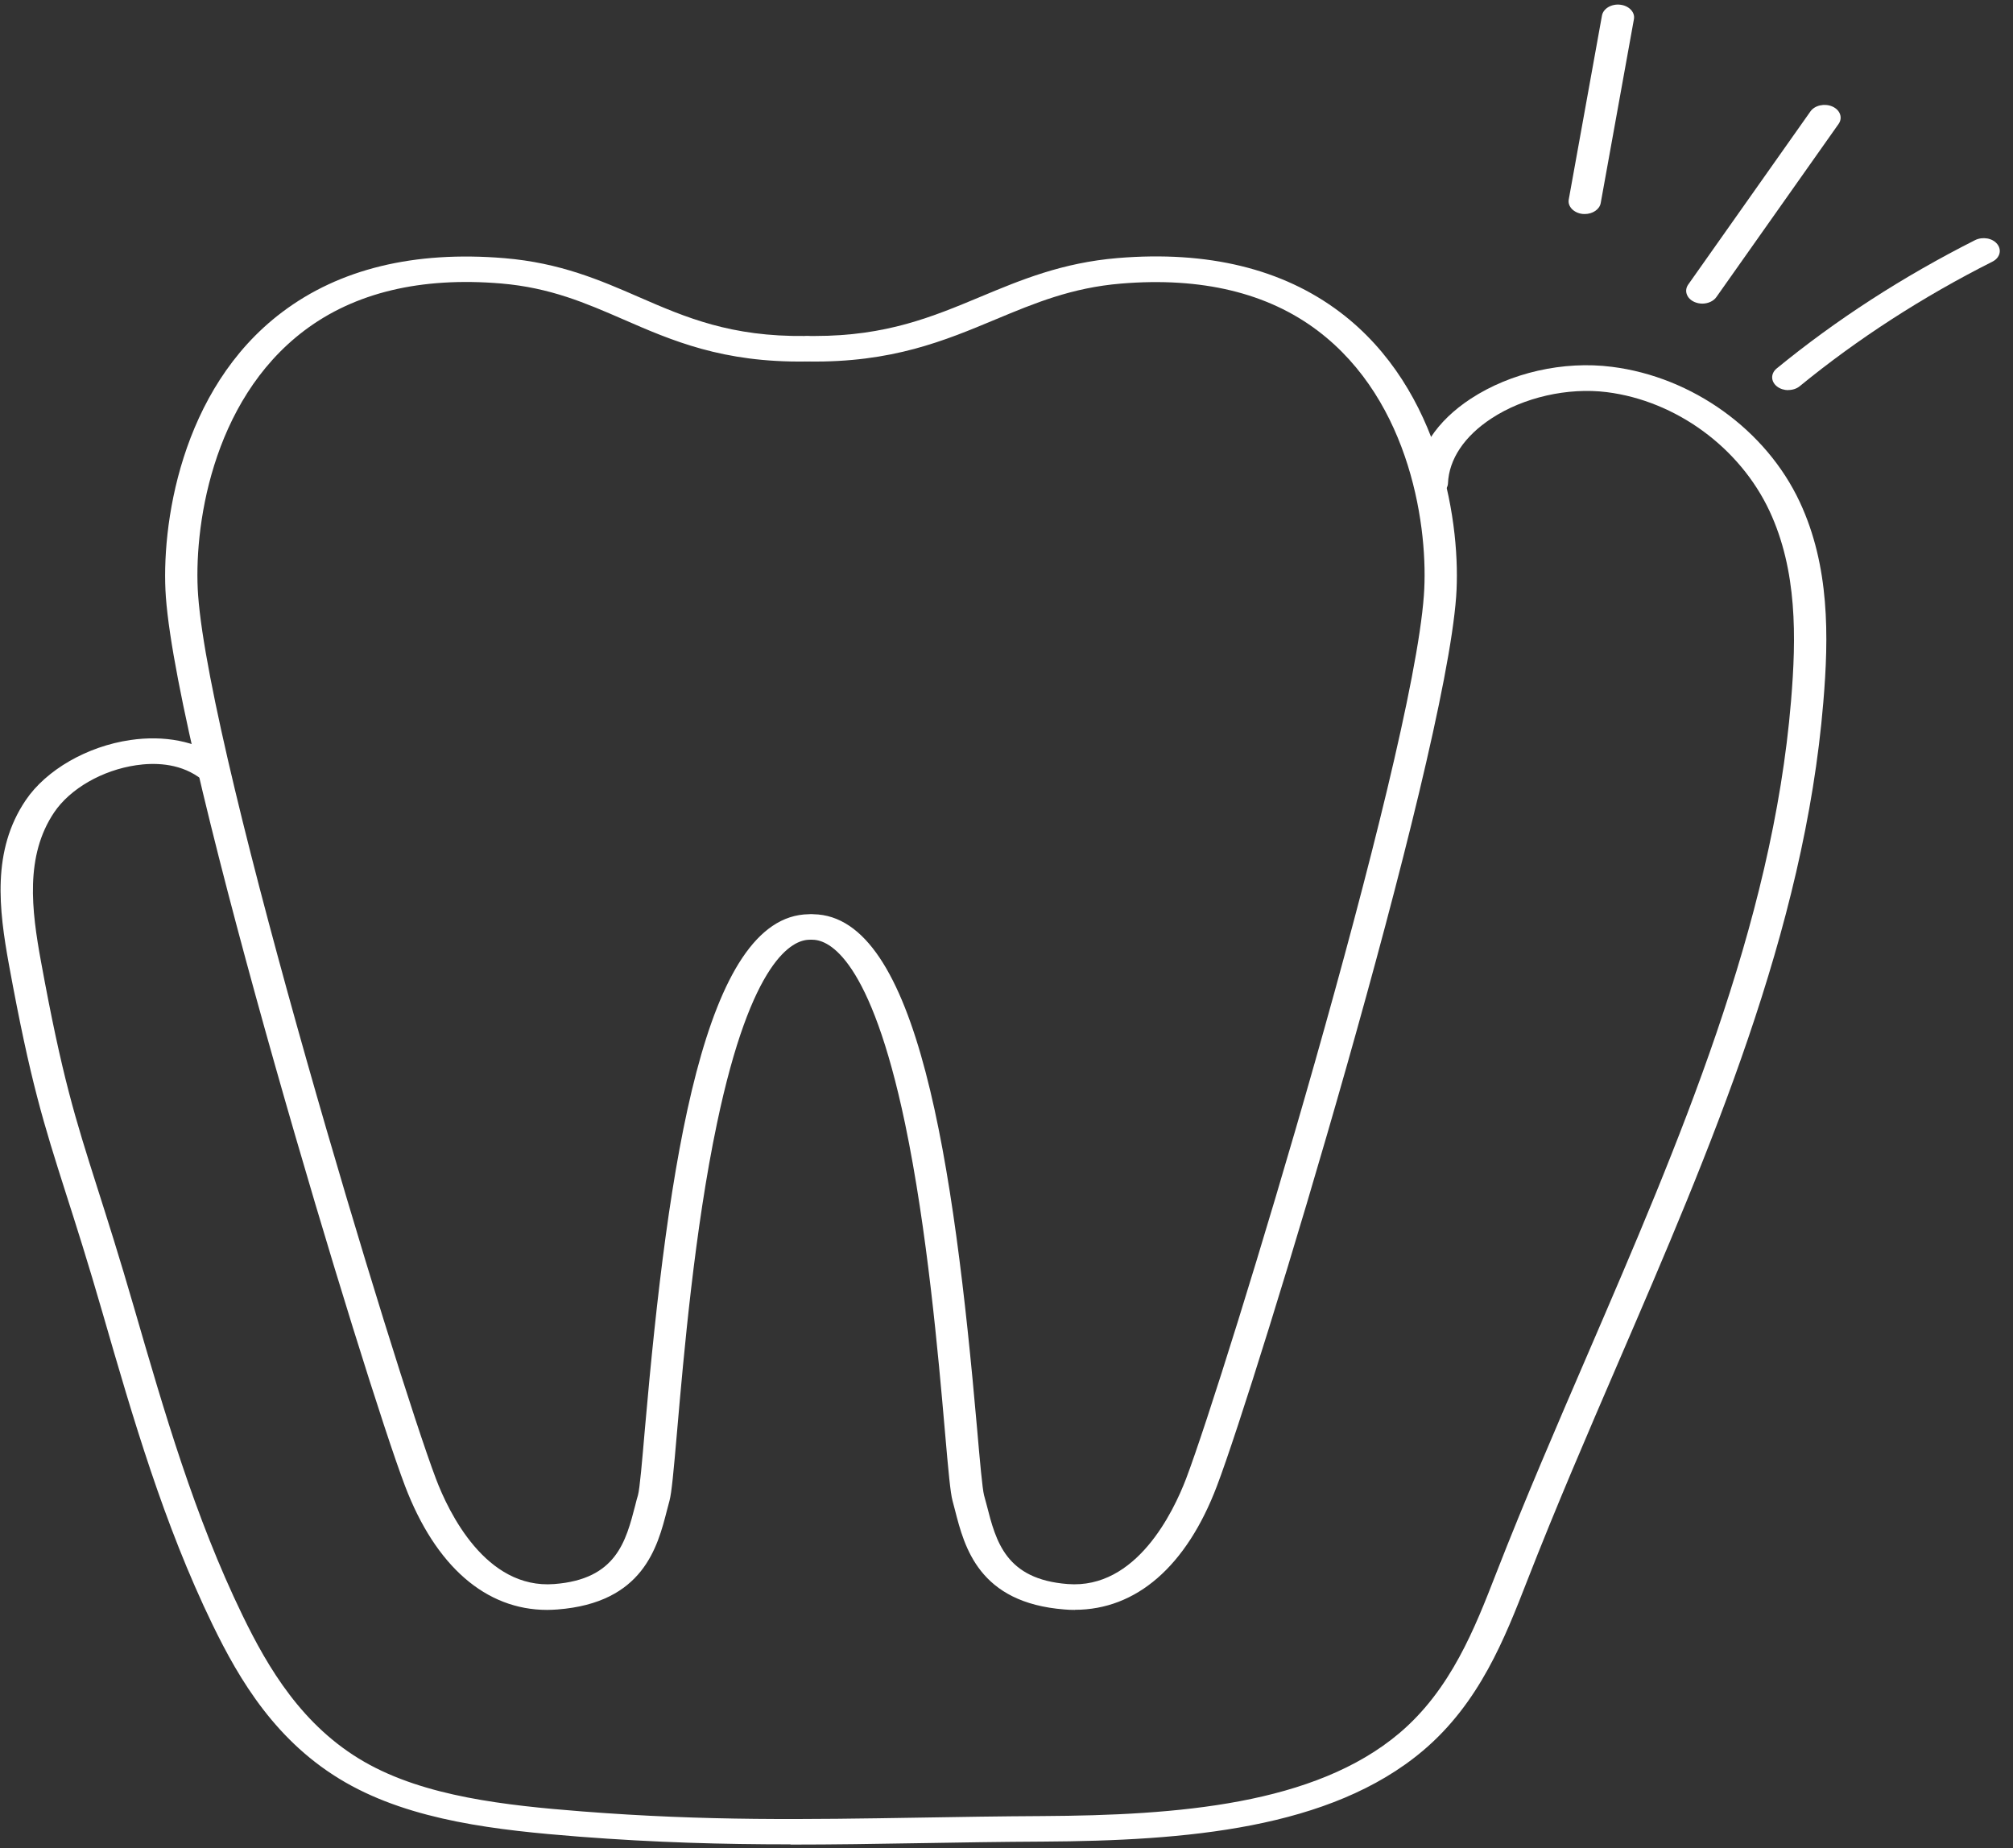
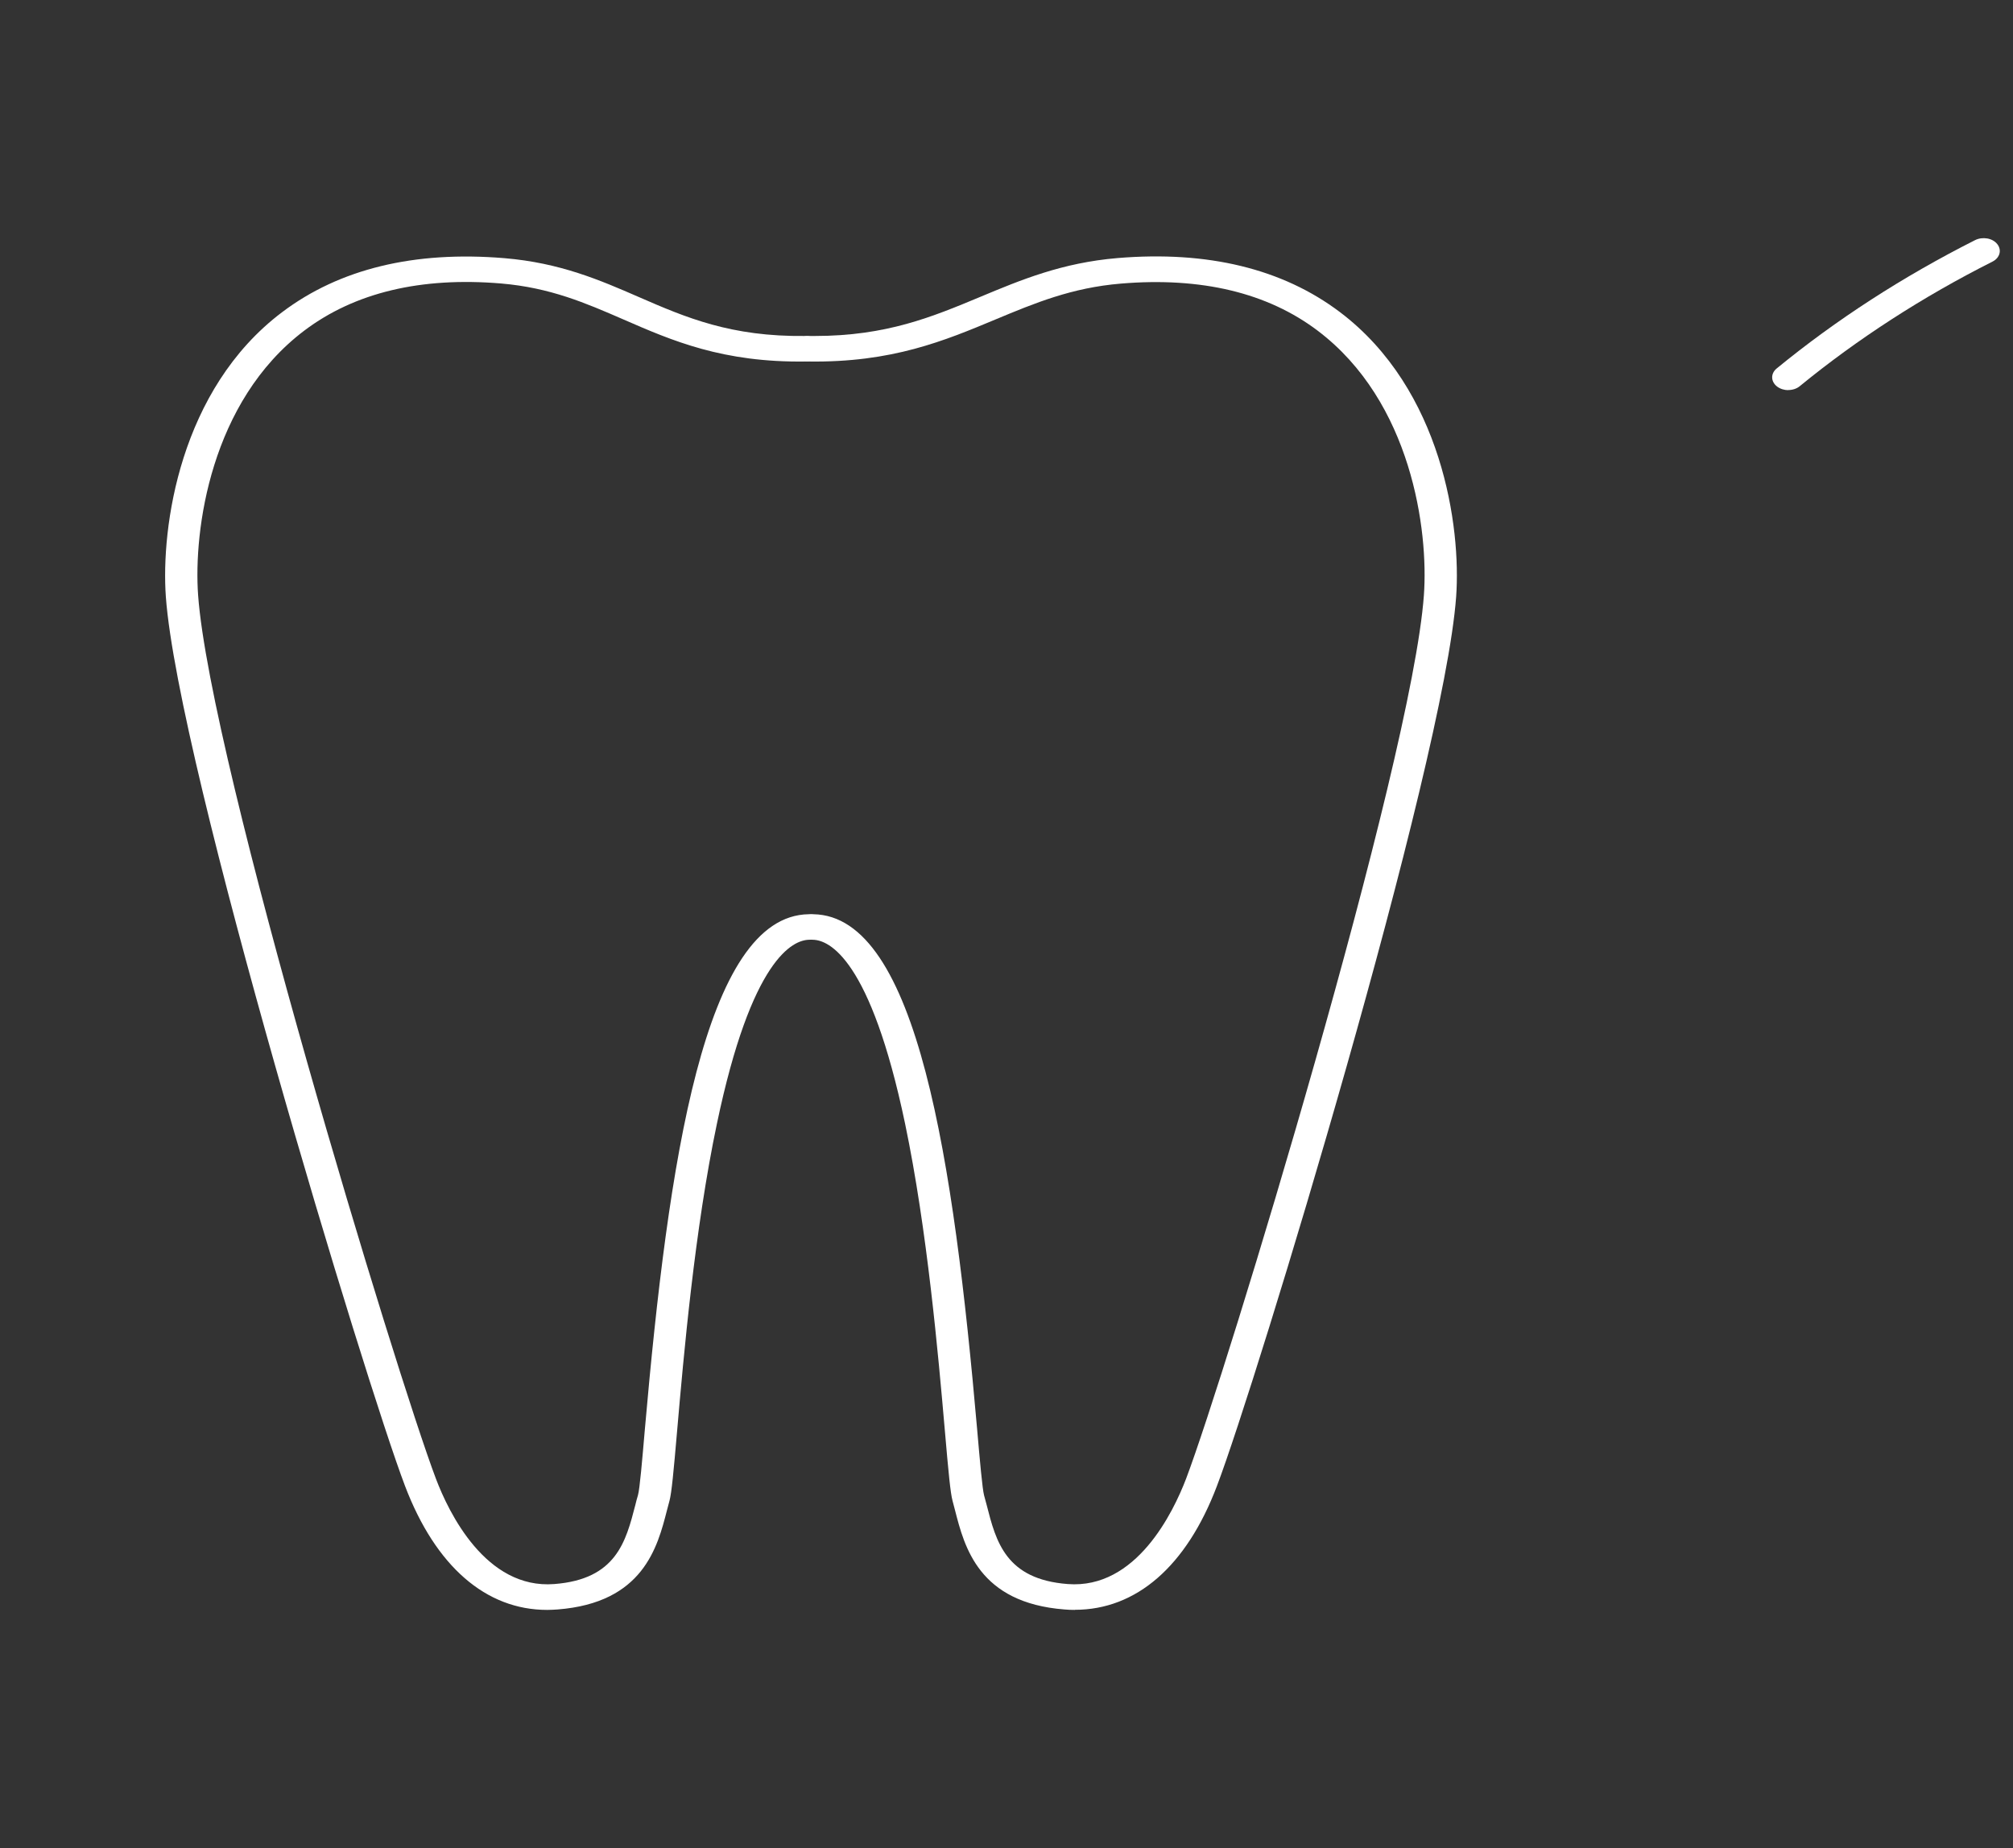
<svg xmlns="http://www.w3.org/2000/svg" width="110" height="101" viewBox="0 0 110 101" fill="none">
  <rect x="0" y="0" width="110" height="101" fill="#333333" stroke="none" />
  <path d="M29.901 87.97C26.55 87.97 23.808 85.588 22.137 81.21C19.964 75.503 9.739 41.867 9.063 32.612C8.79 28.823 9.815 21.282 15.414 17.06C18.551 14.691 22.638 13.698 27.561 14.107C30.607 14.36 32.795 15.31 34.907 16.23C37.489 17.355 39.943 18.407 44.007 18.359C44.007 18.359 44.015 18.359 44.023 18.359C44.501 18.359 44.896 18.666 44.904 19.045C44.911 19.43 44.524 19.748 44.038 19.754C39.495 19.82 36.73 18.618 34.056 17.451C32.005 16.561 30.075 15.719 27.379 15.49C22.995 15.123 19.379 15.989 16.63 18.064C11.502 21.937 10.568 28.974 10.826 32.528C11.494 41.699 21.666 75.124 23.823 80.807C24.515 82.636 26.543 86.851 30.288 86.557C33.676 86.298 34.2 84.235 34.717 82.239C34.762 82.052 34.808 81.872 34.861 81.703C34.96 81.355 35.089 79.833 35.241 78.071C36.517 63.517 38.485 50.04 44.19 49.956C44.676 49.944 45.078 50.257 45.086 50.642C45.094 51.026 44.706 51.345 44.22 51.351C43.331 51.363 41.067 52.368 39.176 61.401C37.96 67.18 37.36 74.054 37.003 78.167C36.806 80.453 36.7 81.571 36.586 81.998C36.54 82.166 36.494 82.341 36.449 82.515C35.932 84.536 35.15 87.585 30.463 87.946C30.273 87.958 30.09 87.97 29.901 87.97Z" fill="white" />
  <path d="M58.733 87.97C58.551 87.97 58.361 87.964 58.171 87.946C53.484 87.585 52.702 84.536 52.185 82.516C52.14 82.335 52.094 82.161 52.049 81.998C51.935 81.571 51.828 80.453 51.631 78.167C51.274 74.06 50.666 67.18 49.458 61.401C47.567 52.374 45.303 51.364 44.414 51.351C43.928 51.345 43.541 51.027 43.548 50.642C43.556 50.257 43.966 49.95 44.444 49.956C50.15 50.04 52.117 63.518 53.393 78.071C53.545 79.833 53.682 81.355 53.773 81.704C53.819 81.878 53.864 82.058 53.917 82.239C54.426 84.236 54.958 86.298 58.346 86.557C62.091 86.846 64.112 82.63 64.811 80.808C66.968 75.124 77.147 41.699 77.808 32.528C78.067 28.98 77.132 21.943 72.005 18.07C69.262 15.996 65.646 15.13 61.256 15.496C58.566 15.719 56.546 16.561 54.411 17.451C51.616 18.618 48.752 19.82 44.179 19.754C43.692 19.748 43.305 19.43 43.313 19.045C43.32 18.666 43.715 18.359 44.194 18.359C44.194 18.359 44.201 18.359 44.209 18.359C44.315 18.359 44.422 18.359 44.528 18.359C48.44 18.359 50.94 17.319 53.591 16.212C55.779 15.298 58.042 14.354 61.073 14.101C65.996 13.692 70.083 14.685 73.22 17.054C78.819 21.282 79.844 28.817 79.571 32.606C78.895 41.861 68.67 75.497 66.497 81.204C64.834 85.589 62.091 87.964 58.733 87.964V87.97Z" fill="white" />
-   <path d="M43.192 100.781C39.523 100.781 35.846 100.684 31.645 100.36C27.194 100.011 22.537 99.5 18.876 97.395C15.108 95.23 13.087 91.814 11.606 88.759C8.939 83.256 7.253 77.441 5.627 71.818C4.799 68.949 4.161 66.958 3.599 65.202C2.391 61.407 1.662 59.122 0.492 52.73C-0.062 49.686 -0.458 46.481 1.404 43.727C2.52 42.073 4.761 40.78 7.124 40.437C8.985 40.166 10.709 40.503 11.993 41.393C12.358 41.646 12.396 42.091 12.077 42.38C11.758 42.668 11.195 42.698 10.831 42.446C9.714 41.676 8.377 41.676 7.443 41.814C5.589 42.085 3.835 43.095 2.961 44.388C1.358 46.77 1.723 49.722 2.239 52.537C3.394 58.858 4.116 61.119 5.308 64.871C5.87 66.634 6.509 68.636 7.344 71.517C8.962 77.092 10.626 82.859 13.254 88.272C14.644 91.134 16.521 94.328 19.916 96.276C23.221 98.171 27.612 98.652 31.82 98.982C38.604 99.512 44.035 99.421 50.318 99.319C52.437 99.283 54.632 99.247 56.98 99.235C64.364 99.193 71.838 98.616 76.465 94.707C79.283 92.325 80.597 88.957 81.752 85.986C83.324 81.951 85.079 77.892 86.773 73.965C91.726 62.478 96.854 50.6 97.872 38.29C98.16 34.826 98.214 31.176 96.694 27.922C95.069 24.452 91.582 21.902 87.799 21.427C85.672 21.163 83.256 21.71 81.501 22.864C80.02 23.833 79.177 25.096 79.124 26.413C79.108 26.797 78.691 27.092 78.212 27.086C77.726 27.074 77.346 26.749 77.361 26.364C77.43 24.639 78.501 23.009 80.377 21.782C82.55 20.363 85.429 19.707 88.08 20.044C92.478 20.597 96.512 23.496 98.35 27.435C99.984 30.935 99.938 34.766 99.634 38.38C98.601 50.877 93.435 62.845 88.445 74.416C86.758 78.331 85.011 82.378 83.446 86.395C82.231 89.51 80.856 93.041 77.764 95.657C72.682 99.951 64.781 100.582 57.002 100.63C54.67 100.642 52.483 100.678 50.363 100.714C47.887 100.757 45.547 100.793 43.2 100.793L43.192 100.781Z" fill="white" />
-   <path d="M86.605 11.695C86.559 11.695 86.521 11.695 86.476 11.69C85.997 11.635 85.655 11.28 85.724 10.902L87.539 0.852C87.608 0.468 88.056 0.203 88.534 0.257C89.013 0.311 89.355 0.666 89.286 1.045L87.471 11.094C87.41 11.443 87.03 11.695 86.597 11.695H86.605Z" fill="white" />
-   <path d="M93.026 16.591C92.882 16.591 92.73 16.561 92.593 16.501C92.168 16.314 92.016 15.887 92.251 15.551L98.929 6.091C99.164 5.754 99.704 5.634 100.129 5.82C100.554 6.007 100.706 6.434 100.471 6.77L93.793 16.23C93.634 16.459 93.33 16.591 93.019 16.591H93.026Z" fill="white" />
  <path d="M97.723 21.319C97.503 21.319 97.282 21.253 97.108 21.121C96.758 20.85 96.751 20.411 97.085 20.135C100.336 17.471 103.983 15.113 107.925 13.123C108.335 12.918 108.882 13.008 109.141 13.339C109.399 13.664 109.285 14.097 108.867 14.301C105.039 16.232 101.498 18.523 98.346 21.103C98.171 21.247 97.943 21.313 97.708 21.313L97.723 21.319Z" fill="white" />
</svg>